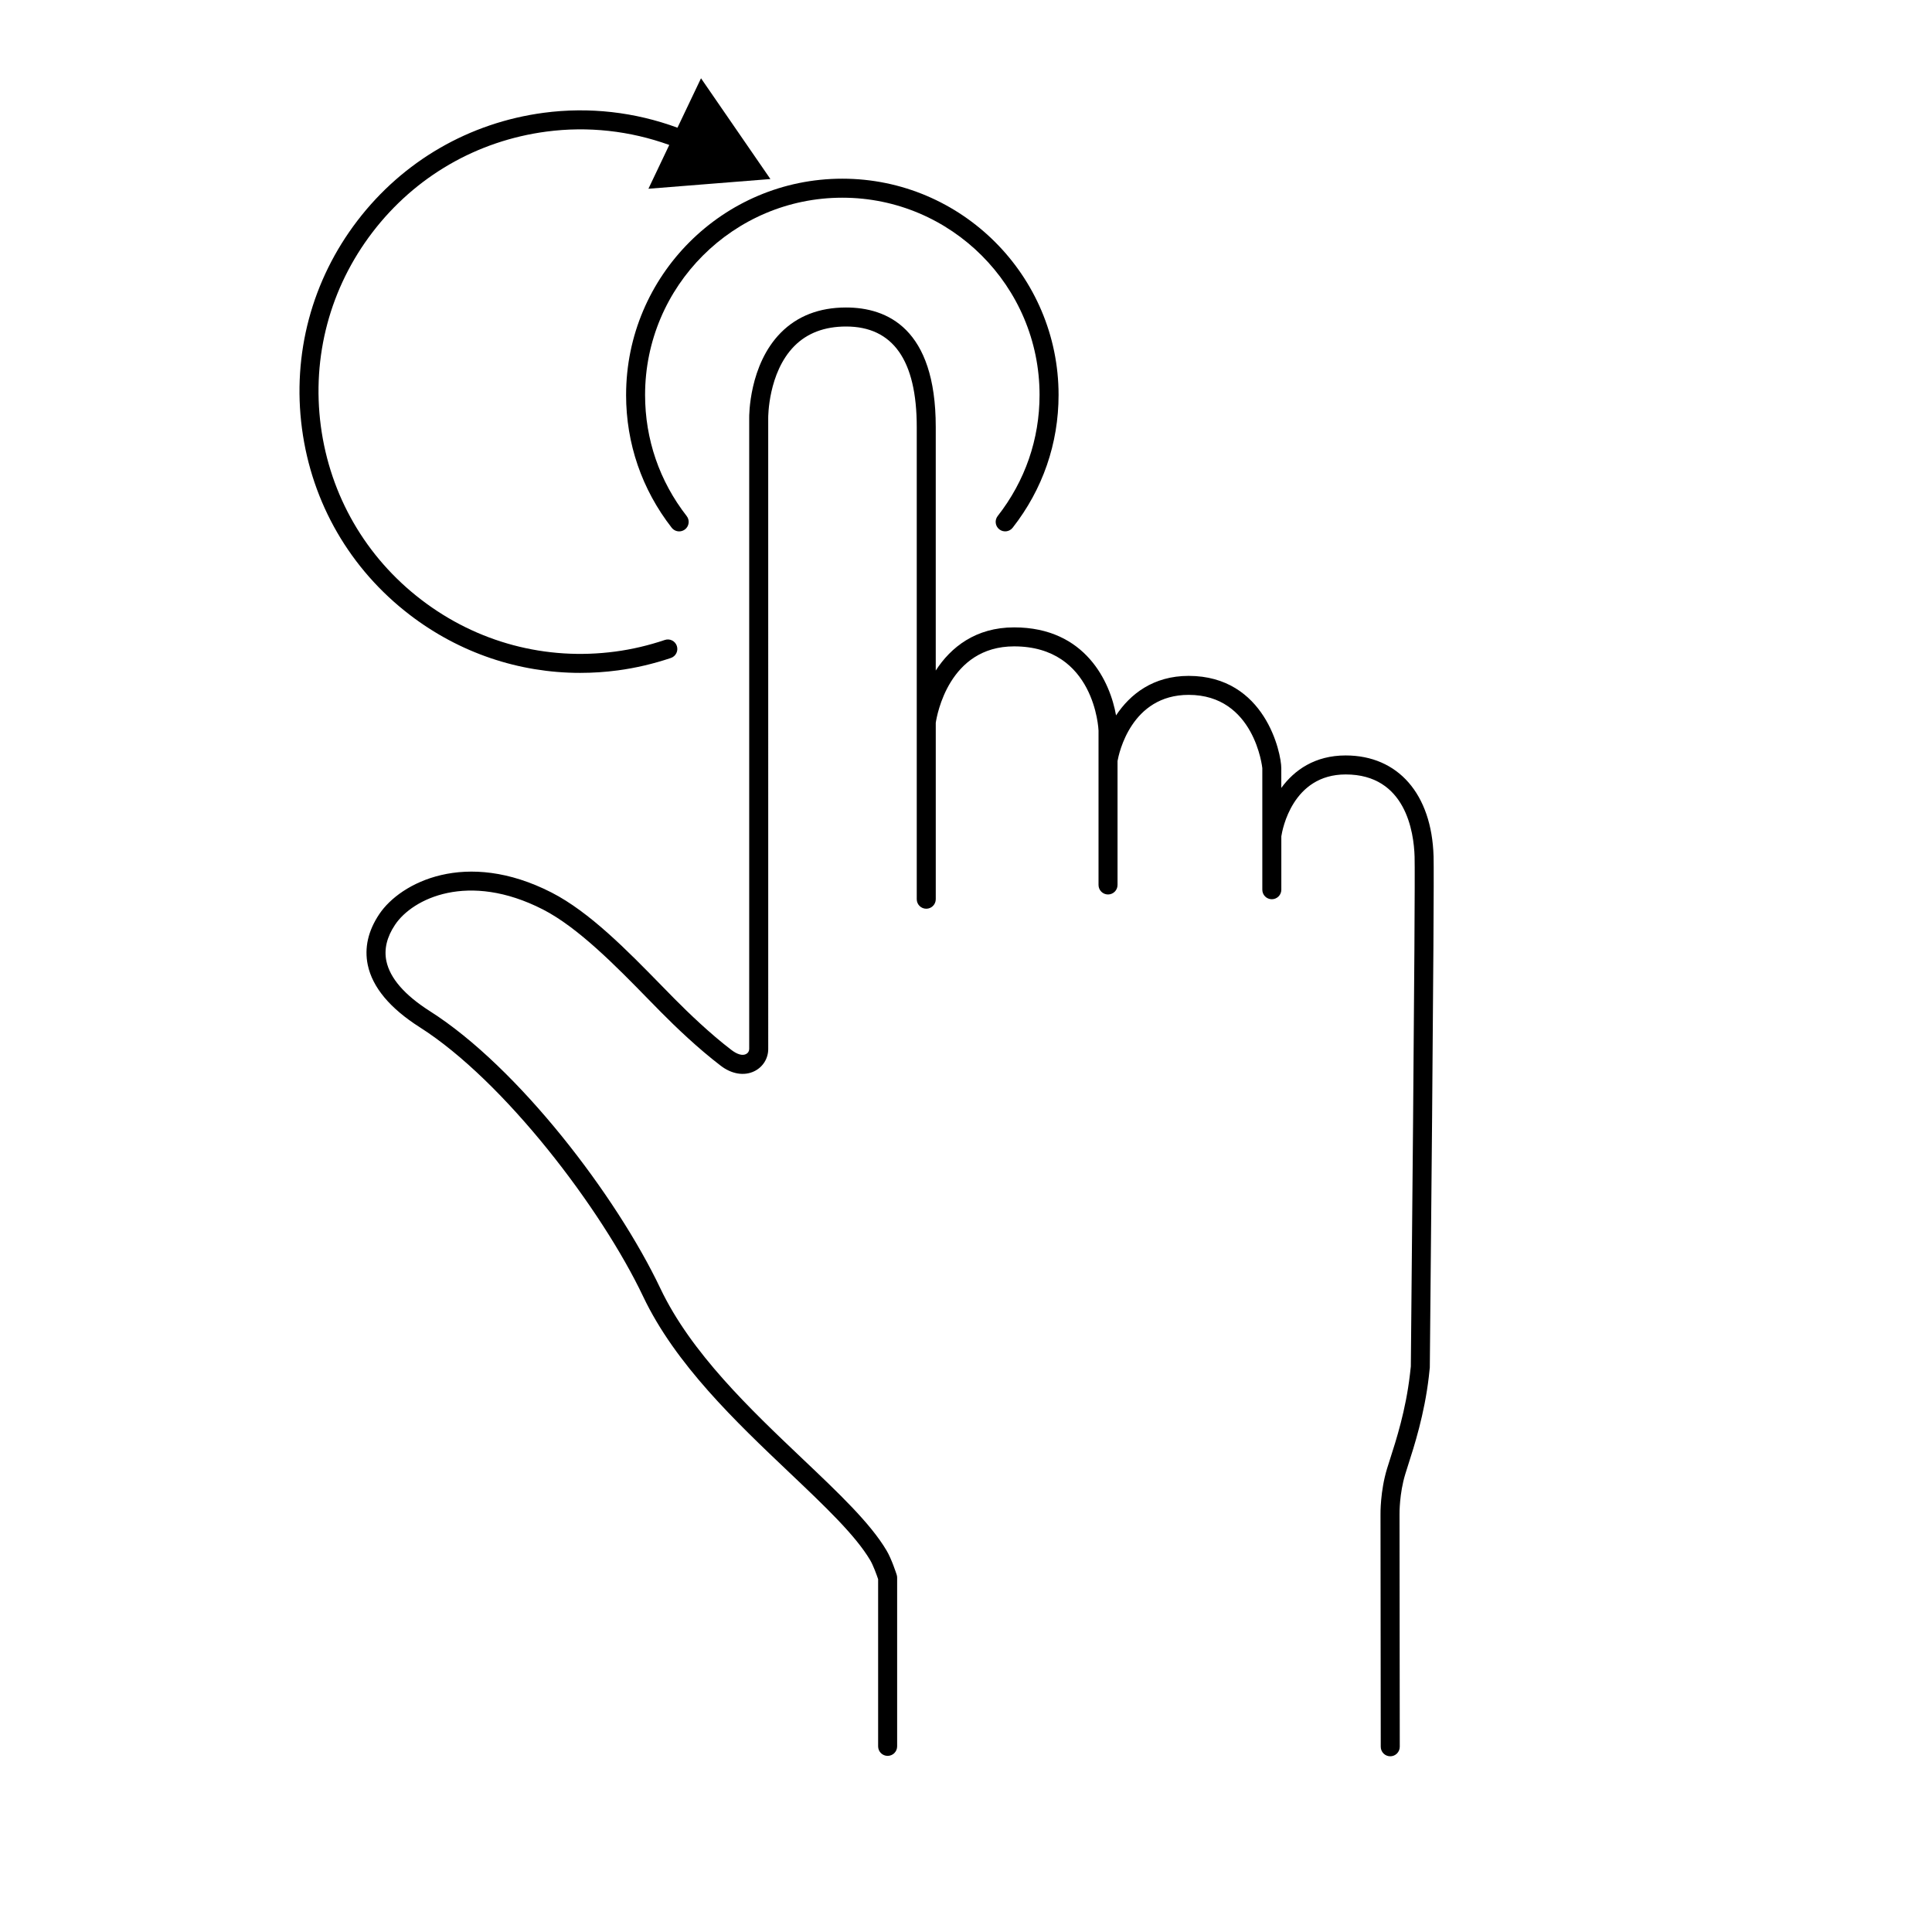
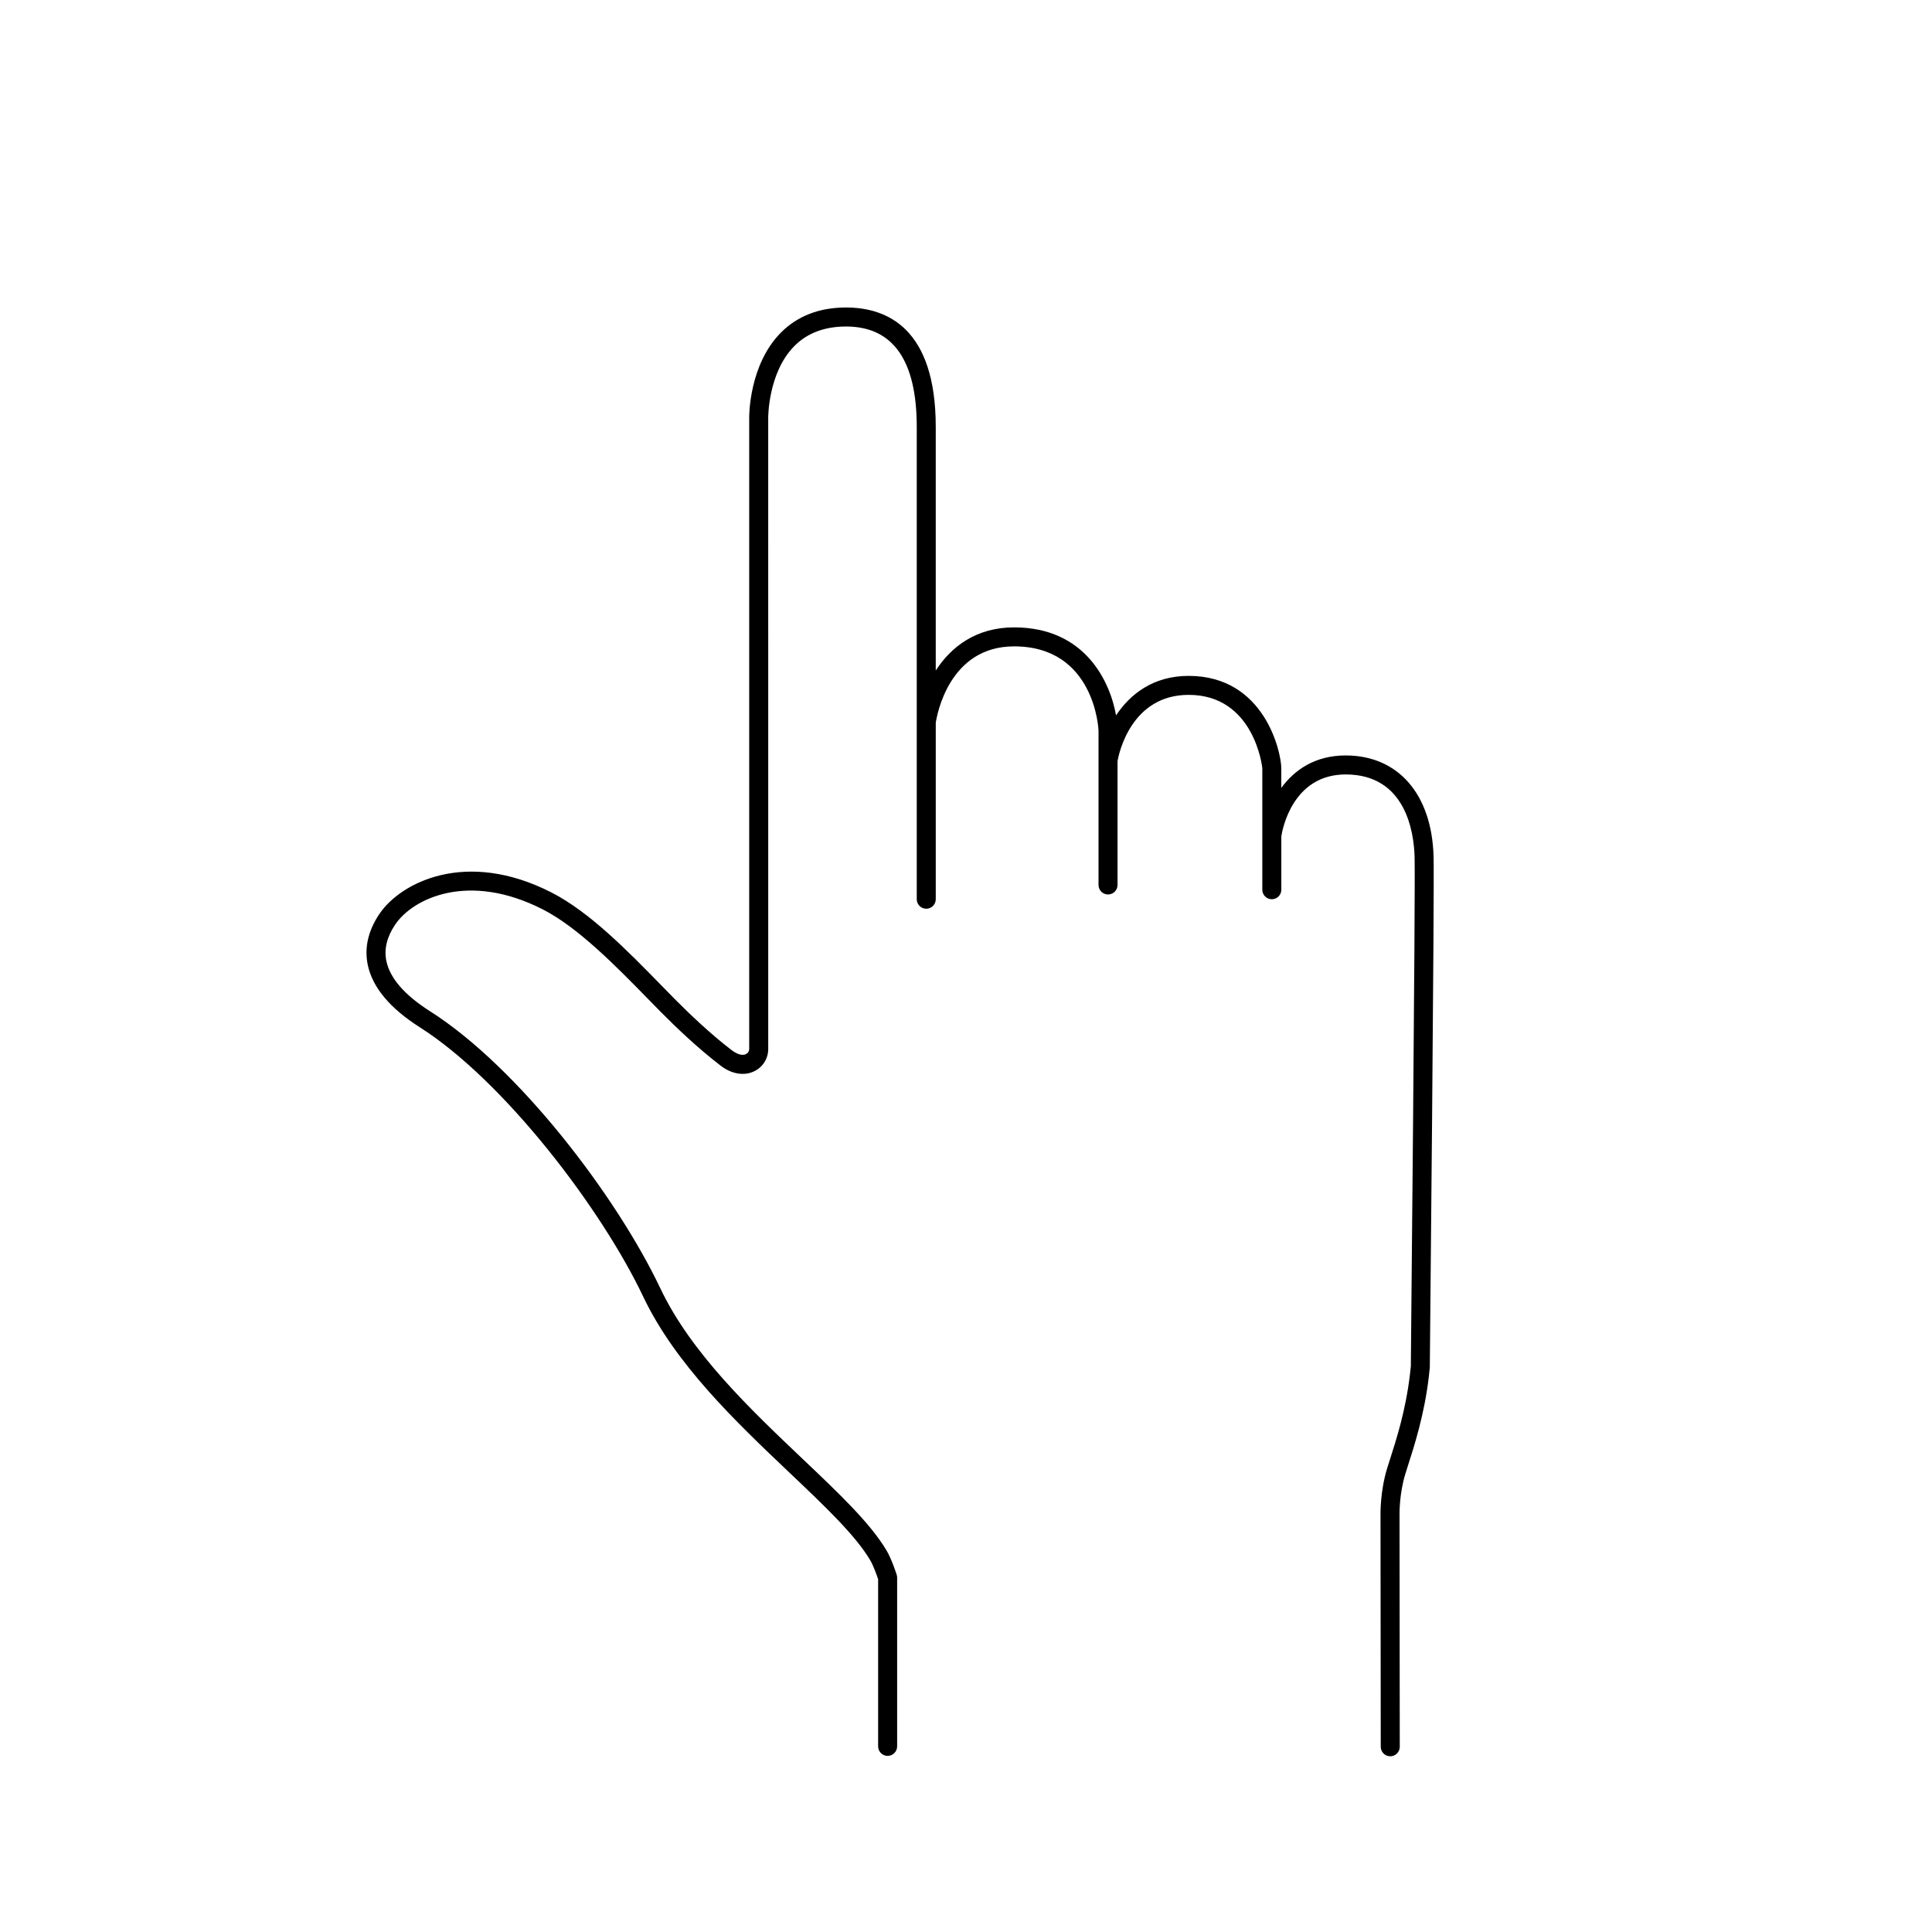
<svg xmlns="http://www.w3.org/2000/svg" fill="#000000" width="800px" height="800px" version="1.1" viewBox="144 144 512 512">
  <g>
-     <path d="m309.92 248.66c0 12.871 4.18 25.039 12.082 35.188 0.5 0.637 1.238 0.973 1.988 0.973 0.539 0 1.082-0.176 1.547-0.527 1.098-0.855 1.293-2.438 0.438-3.535-7.211-9.254-11.023-20.355-11.023-32.094 0-28.824 23.449-52.27 52.27-52.27 28.824 0 52.27 23.449 52.27 52.27 0 11.73-3.84 22.824-11.094 32.086-0.855 1.094-0.664 2.676 0.43 3.535 1.094 0.852 2.676 0.664 3.535-0.43 7.961-10.16 12.168-22.328 12.168-35.191 0-31.598-25.711-57.309-57.309-57.309s-57.301 25.703-57.301 57.305z" />
-     <path d="m252.6 306.95c13.141 10.066 28.883 15.371 45.156 15.371 3.305 0 6.629-0.215 9.961-0.66 4.707-0.625 9.441-1.734 14.07-3.293 1.32-0.441 2.023-1.875 1.582-3.188-0.441-1.316-1.863-2.031-3.188-1.582-4.324 1.457-8.734 2.492-13.125 3.074-18.391 2.449-36.648-2.422-51.387-13.715-14.742-11.285-24.203-27.641-26.648-46.043-2.438-18.398 2.43-36.652 13.719-51.395 11.289-14.742 27.633-24.199 46.039-26.641 11.043-1.465 22.172-0.215 32.582 3.535l-5.523 11.609 16.164-1.289 16.164-1.285-18.391-26.703-6.238 13.098c-11.301-4.16-23.406-5.551-35.426-3.957-19.734 2.621-37.266 12.762-49.375 28.57-12.102 15.809-17.324 35.383-14.711 55.117 2.613 19.734 12.766 37.27 28.574 49.375z" />
    <path d="m523.91 370.89c-0.488-16.465-9.418-26.688-23.301-26.688-8.125 0-13.582 3.856-17.055 8.602v-5.234c0-4.019-4.273-24.453-24.555-24.453-9.375 0-15.508 4.84-19.234 10.473-1.535-8.75-8.039-23.328-27.023-23.328-10.176 0-16.766 5.262-20.758 11.438v-64.566c0-26.152-12.93-31.645-23.773-31.645-7.09 0-12.906 2.254-17.297 6.691-8.434 8.535-8.379 22.051-8.367 22.59v167.21c0 0.605-0.312 1.109-0.855 1.367-0.945 0.469-2.316 0.105-3.941-1.16-5.547-4.238-11.211-9.668-14.984-13.48l-3.613-3.684c-8.855-9.059-18.898-19.332-28.988-24.496-22.703-11.609-40.047-2.648-45.648 5.719-2.973 4.43-3.996 8.961-3.055 13.477 1.246 5.93 5.875 11.48 13.77 16.504 22.395 14.227 48.176 48.129 59.219 71.379 8.531 17.957 24.598 33.211 38.773 46.668 9.375 8.898 17.473 16.582 21.391 23.199 0.785 1.324 1.688 3.809 2.098 5.023v44.309c0 1.391 1.129 2.519 2.519 2.519s2.519-1.129 2.519-2.519v-44.715c0-0.262-0.039-0.52-0.121-0.766-0.133-0.422-1.355-4.188-2.68-6.418-4.277-7.227-12.605-15.133-22.254-24.289-13.855-13.156-29.562-28.062-37.691-45.176-11.594-24.406-37.605-58.559-61.066-73.465-6.707-4.266-10.586-8.73-11.543-13.285-0.656-3.133 0.117-6.379 2.309-9.637 4.637-6.934 19.375-14.16 39.172-4.039 9.355 4.785 19.52 15.18 27.68 23.531l3.637 3.703c3.883 3.926 9.734 9.531 15.723 14.113 2.91 2.281 6.273 2.848 8.984 1.523 2.277-1.109 3.688-3.367 3.688-5.898l-0.004-167.25c0-0.117-0.059-11.965 6.918-19.023 3.406-3.445 8.016-5.188 13.707-5.188 12.434 0 18.738 8.953 18.738 26.605v125.17c0 1.391 1.129 2.519 2.519 2.519s2.519-1.129 2.519-2.519v-46.746c0.297-1.996 3.488-20.262 20.758-20.262 21.418 0 22.375 22.078 22.375 22.297v40.934c0 1.391 1.129 2.519 2.519 2.519s2.519-1.129 2.519-2.519v-32.852c0.348-1.965 3.606-17.527 18.848-17.527 17.441 0 19.512 19.25 19.52 19.418v32.223c0 1.391 1.129 2.519 2.519 2.519s2.519-1.129 2.519-2.519v-14.152c0.266-1.75 2.934-16.398 17.055-16.398 15.898 0 18.07 15.246 18.262 21.801 0.25 8.566-0.996 134.05-0.996 135.08l-0.246 2.176c-1.109 9.477-3.621 17.289-5.285 22.461l-0.77 2.434c-1.824 5.984-1.742 11.98-1.738 12.191l0.066 61.539c0 1.387 1.129 2.516 2.519 2.516h0.004c1.387 0 2.516-1.133 2.516-2.523l-0.066-61.539v-0.051c-0.004-0.258-0.047-5.535 1.523-10.656l0.746-2.371c1.617-5.027 4.328-13.453 5.492-23.406l0.266-2.481c0.039-5.176 1.254-126.86 1-135.52z" />
  </g>
</svg>